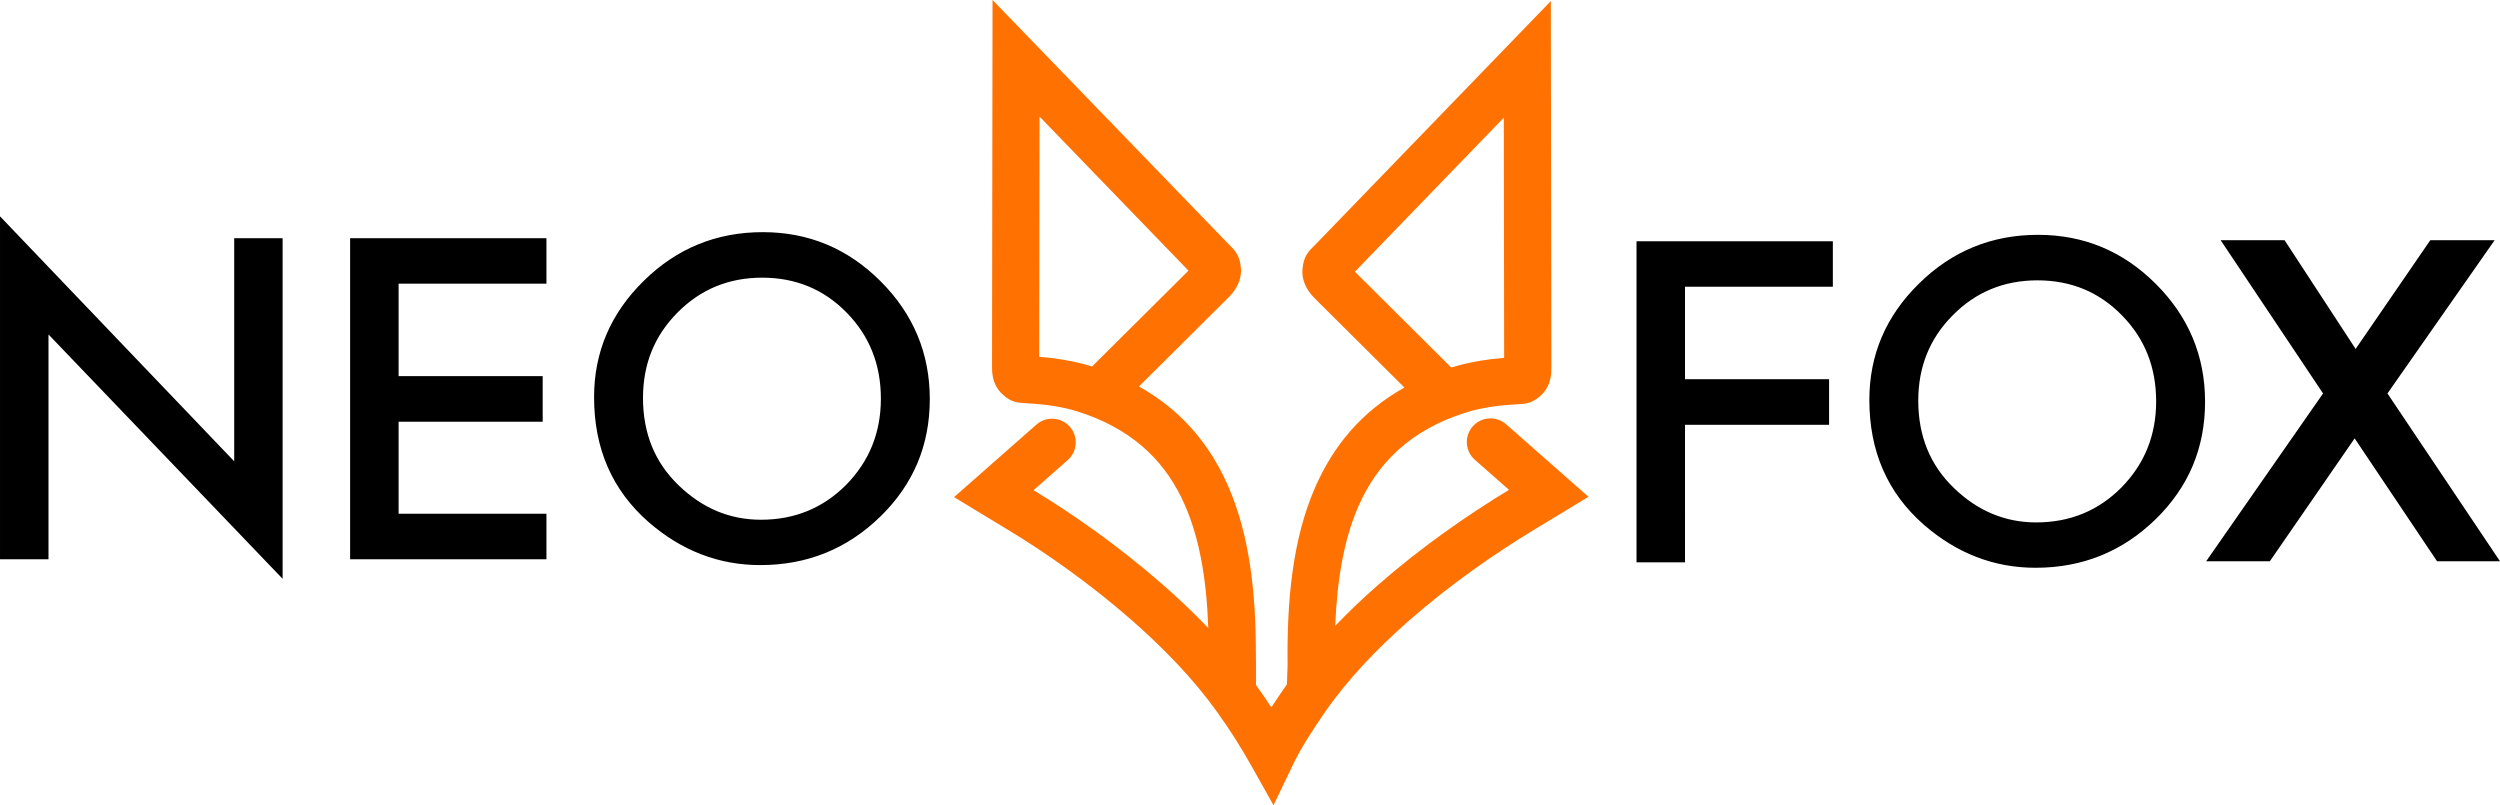
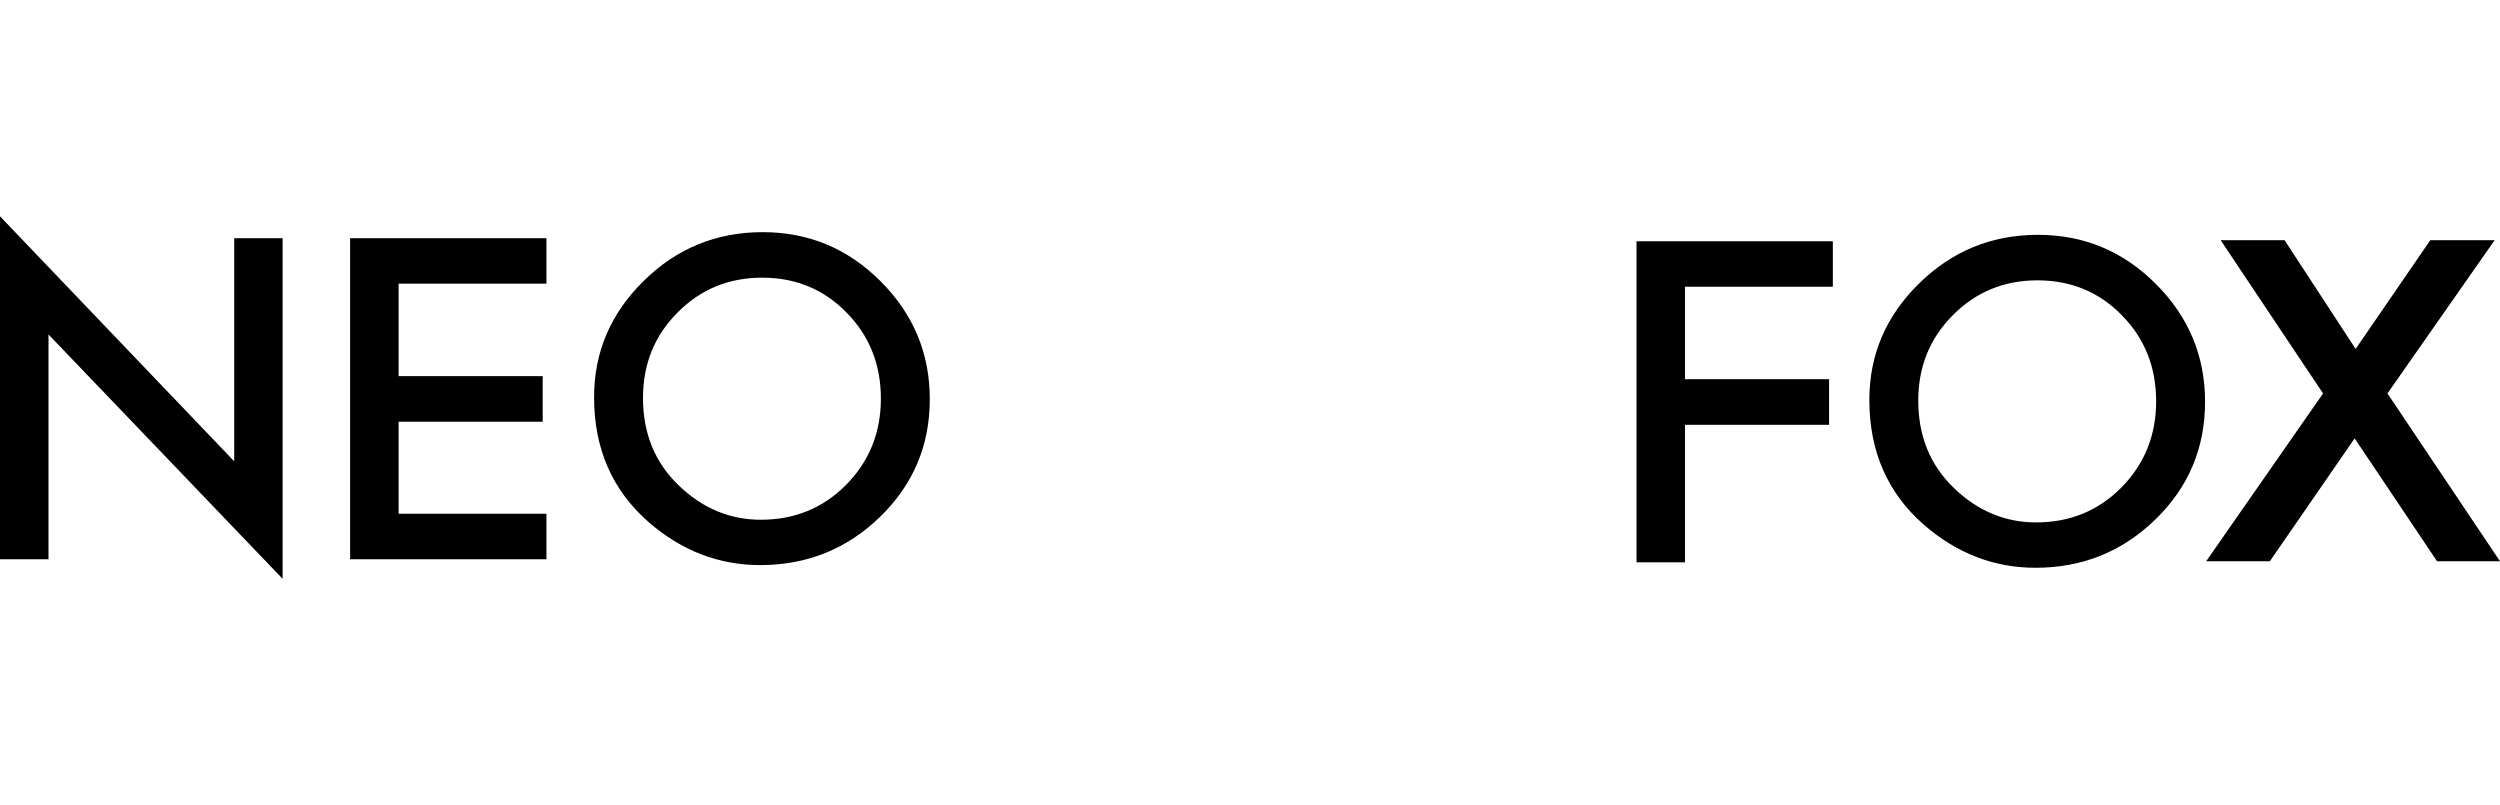
<svg xmlns="http://www.w3.org/2000/svg" xml:space="preserve" width="1357.59mm" height="437.275mm" version="1.1" style="shape-rendering:geometricPrecision; text-rendering:geometricPrecision; image-rendering:optimizeQuality; fill-rule:evenodd; clip-rule:evenodd" viewBox="0 0 47970.39 15451.13">
  <defs>
    <style type="text/css"> .fil0 {fill:#FF7100} .fil1 {fill:black;fill-rule:nonzero} </style>
  </defs>
  <g id="Слой_x0020_1">
    <g id="_105553170297280">
-       <path class="fil0" d="M24100.13 12813.01c0.58,133.13 0.61,256.86 -0.48,329.73 106.41,149.07 203.34,291.01 294.55,430.84 79.99,-122.7 173.7,-260.04 273.1,-404.71 8.73,-12.71 17.53,-25.4 26.35,-38.08 1.5,-46.41 3.46,-101.39 5.39,-155.89 3.81,-107.33 7.62,-207.54 7.59,-210.05 -15.73,-1225.65 91.61,-2415.05 529.81,-3415.78 345.38,-788.77 885.36,-1451.41 1711.81,-1912.82l-1701.21 -1691.23c-55.44,-55.11 -110.6,-115.95 -157.07,-192.33 -69.85,-114.81 -110.57,-244.79 -96.81,-398.19 21.55,-240.37 117.12,-334.5 242.92,-458.39 9.75,-9.61 20.02,-19.72 31.26,-31.35l4490.4 -4644.26 9.73 7016.41c0.08,68.16 -0.4,132.32 -14.14,205.28 -23.43,124.36 -74.21,237.16 -178.2,336.73 -171.11,163.86 -295.74,170.33 -471.19,179.42 -5.1,0.26 8.77,-0.45 -19.19,1.12 -182.77,10.26 -354.58,27.53 -514.51,53.33 -152.84,24.66 -300.03,58.37 -441.56,102.72 -1074.59,336.73 -1704.56,980.59 -2061.49,1795.71 -292.32,667.6 -413.42,1458.22 -446.59,2297.74 260.45,-272.43 536.55,-534.29 820.98,-783.82 821.89,-721.01 1719.57,-1344.77 2507.74,-1822.67l5.39 -3.26 -654.87 -576.53c-188.23,-165.69 -206.52,-452.6 -40.83,-640.83 165.69,-188.23 452.6,-206.52 640.83,-40.83l1580.38 1391.32 -1062.26 644.1c-746.76,452.8 -1598.32,1044.69 -2379.92,1730.36 -620.56,544.4 -1192.89,1144.13 -1625.2,1773.33 -105.76,153.93 -208.82,306.13 -327.23,496.5 -101.3,162.85 -192.93,323.55 -271.95,488.15l-377.5 786.36 -426.65 -759.73c-97.16,-173.01 -195.95,-339.57 -305.02,-511.45 -106.48,-167.8 -222.69,-339.81 -357.04,-527.38 -447.59,-624.9 -1030.92,-1227.33 -1655.3,-1772.55 -772.23,-674.32 -1604.15,-1260.94 -2323.61,-1697.18l-1062.26 -644.1 1580.38 -1391.32c188.23,-165.69 475.15,-147.4 640.83,40.83 165.69,188.23 147.4,475.15 -40.83,640.83l-654.87 576.53 5.39 3.26c761.31,461.62 1639.53,1080.54 2451.43,1789.49 311.11,271.66 612.92,556.58 895.53,851.13 -31.78,-925.97 -167.42,-1795.31 -518.68,-2508.66 -366.22,-743.73 -982.73,-1329.7 -1991.68,-1645.86 -141.53,-44.35 -288.71,-78.06 -441.55,-102.72 -159.93,-25.8 -331.74,-43.07 -514.51,-53.33 -27.95,-1.57 -14.09,-0.86 -19.19,-1.12 -175.44,-9.09 -300.05,-15.56 -471.19,-179.41 -103.98,-99.56 -154.77,-212.38 -178.19,-336.73 -13.73,-72.95 -14.23,-137.11 -14.14,-205.27l9.73 -7016.41 4490.4 4644.26c11.23,11.61 21.5,21.74 31.27,31.35 125.8,123.9 221.38,218.05 242.92,458.39 13.76,153.4 -26.96,283.39 -96.82,398.19 -46.47,76.38 -101.62,137.21 -157.07,192.33l-1701.28 1691.3c758.99,423.97 1276.77,1018.01 1624.33,1723.84 453.41,920.82 601.42,2018.4 617.35,3165.24 1.37,98.59 3.41,311.91 4.26,508.11zm-3156.49 -5784.3l10.96 3.5 1850.17 -1839.32 -2857.78 -2955.7 -6.39 4608.36c147.99,12.16 292.54,29.27 433.67,52.04 202.77,32.71 392.82,75.8 569.36,131.12zm6904.29 24.01l10.95 -3.51c176.54,-55.32 366.6,-98.41 569.37,-131.12 141.14,-22.77 285.68,-39.88 433.67,-52.04l-6.39 -4608.36 -2857.78 2955.7 1850.18 1839.33z" />
      <path class="fil1" d="M35168.9 5502.03l-2836.71 0 0 1774.18 2764.51 0 0 874.5 -2764.51 0 0.05 2639.28 -930.42 0 0 -6161.12 3767.08 0 0 873.16zm9406.27 2047.42l-1965.16 -2940.94 1226.46 0 1363.76 2086.85 1433.23 -2086.85 1234.32 0 -2056.7 2940.94 2159.31 3220.18 -1207.49 0 -1581.61 -2357.91 -1627.36 2357.91 -1221.7 0 2242.94 -3220.18zm-8705.83 124.91c0,-867.7 318.75,-1612.81 954.88,-2235.32 632.05,-622.51 1393.5,-933.09 2281.64,-933.09 878.6,0 1631.88,313.3 2259.84,941.26 629.32,627.96 945.35,1382.61 945.35,2262.57 0,886.77 -316.02,1637.33 -949.43,2254.4 -636.13,619.79 -1404.4,930.36 -2303.43,930.36 -795.51,0 -1509.29,-275.16 -2142.7,-825.48 -697.43,-610.25 -1046.15,-1408.49 -1046.15,-2394.7zm938.54 12.26c0,681.09 228.84,1240.94 686.53,1679.56 454.97,438.62 980.76,657.93 1576.03,657.93 647.03,0 1191.9,-223.4 1635.97,-670.19 444.07,-452.24 666.1,-1002.56 666.1,-1652.31 0,-656.57 -219.31,-1206.88 -657.93,-1652.31 -435.9,-446.79 -976.68,-670.19 -1619.62,-670.19 -641.58,0 -1183.73,223.4 -1625.07,670.19 -441.34,442.71 -662.02,987.57 -662.02,1637.33zm-25408.69 -63.65c0,-867.7 318.75,-1612.81 954.88,-2235.32 632.04,-622.51 1393.5,-933.09 2281.64,-933.09 878.6,0 1631.89,313.3 2259.85,941.26 629.32,627.96 945.35,1382.61 945.35,2262.57 0,886.77 -316.03,1637.33 -949.43,2254.4 -636.14,619.79 -1404.4,930.36 -2303.43,930.36 -795.51,0 -1509.29,-275.16 -2142.69,-825.48 -697.44,-610.26 -1046.15,-1408.49 -1046.15,-2394.7zm938.54 12.26c0,681.09 228.84,1240.94 686.53,1679.56 454.96,438.62 980.76,657.93 1576.03,657.93 647.03,0 1191.9,-223.4 1635.97,-670.19 444.07,-452.24 666.1,-1002.56 666.1,-1652.32 0,-656.57 -219.31,-1206.88 -657.93,-1652.31 -435.89,-446.79 -976.67,-670.19 -1619.62,-670.19 -641.58,0 -1183.73,223.4 -1625.07,670.19 -441.34,442.71 -662.02,987.57 -662.02,1637.33zm-1852.56 -2191.74l-2836.7 0 0 1774.15 2764.51 0 0 874.53 -2764.51 0 0 1764.75 2836.7 0 0 874.53 -3767.08 0 0 -6161.12 3767.08 0 0 873.15zm-10485.17 5287.95l0 -6580.65 4493.81 4700.86 0 -4281.31 929 0 0 6535.7 -4492.44 -4688.6 0 4314 -930.36 0z" />
    </g>
  </g>
</svg>